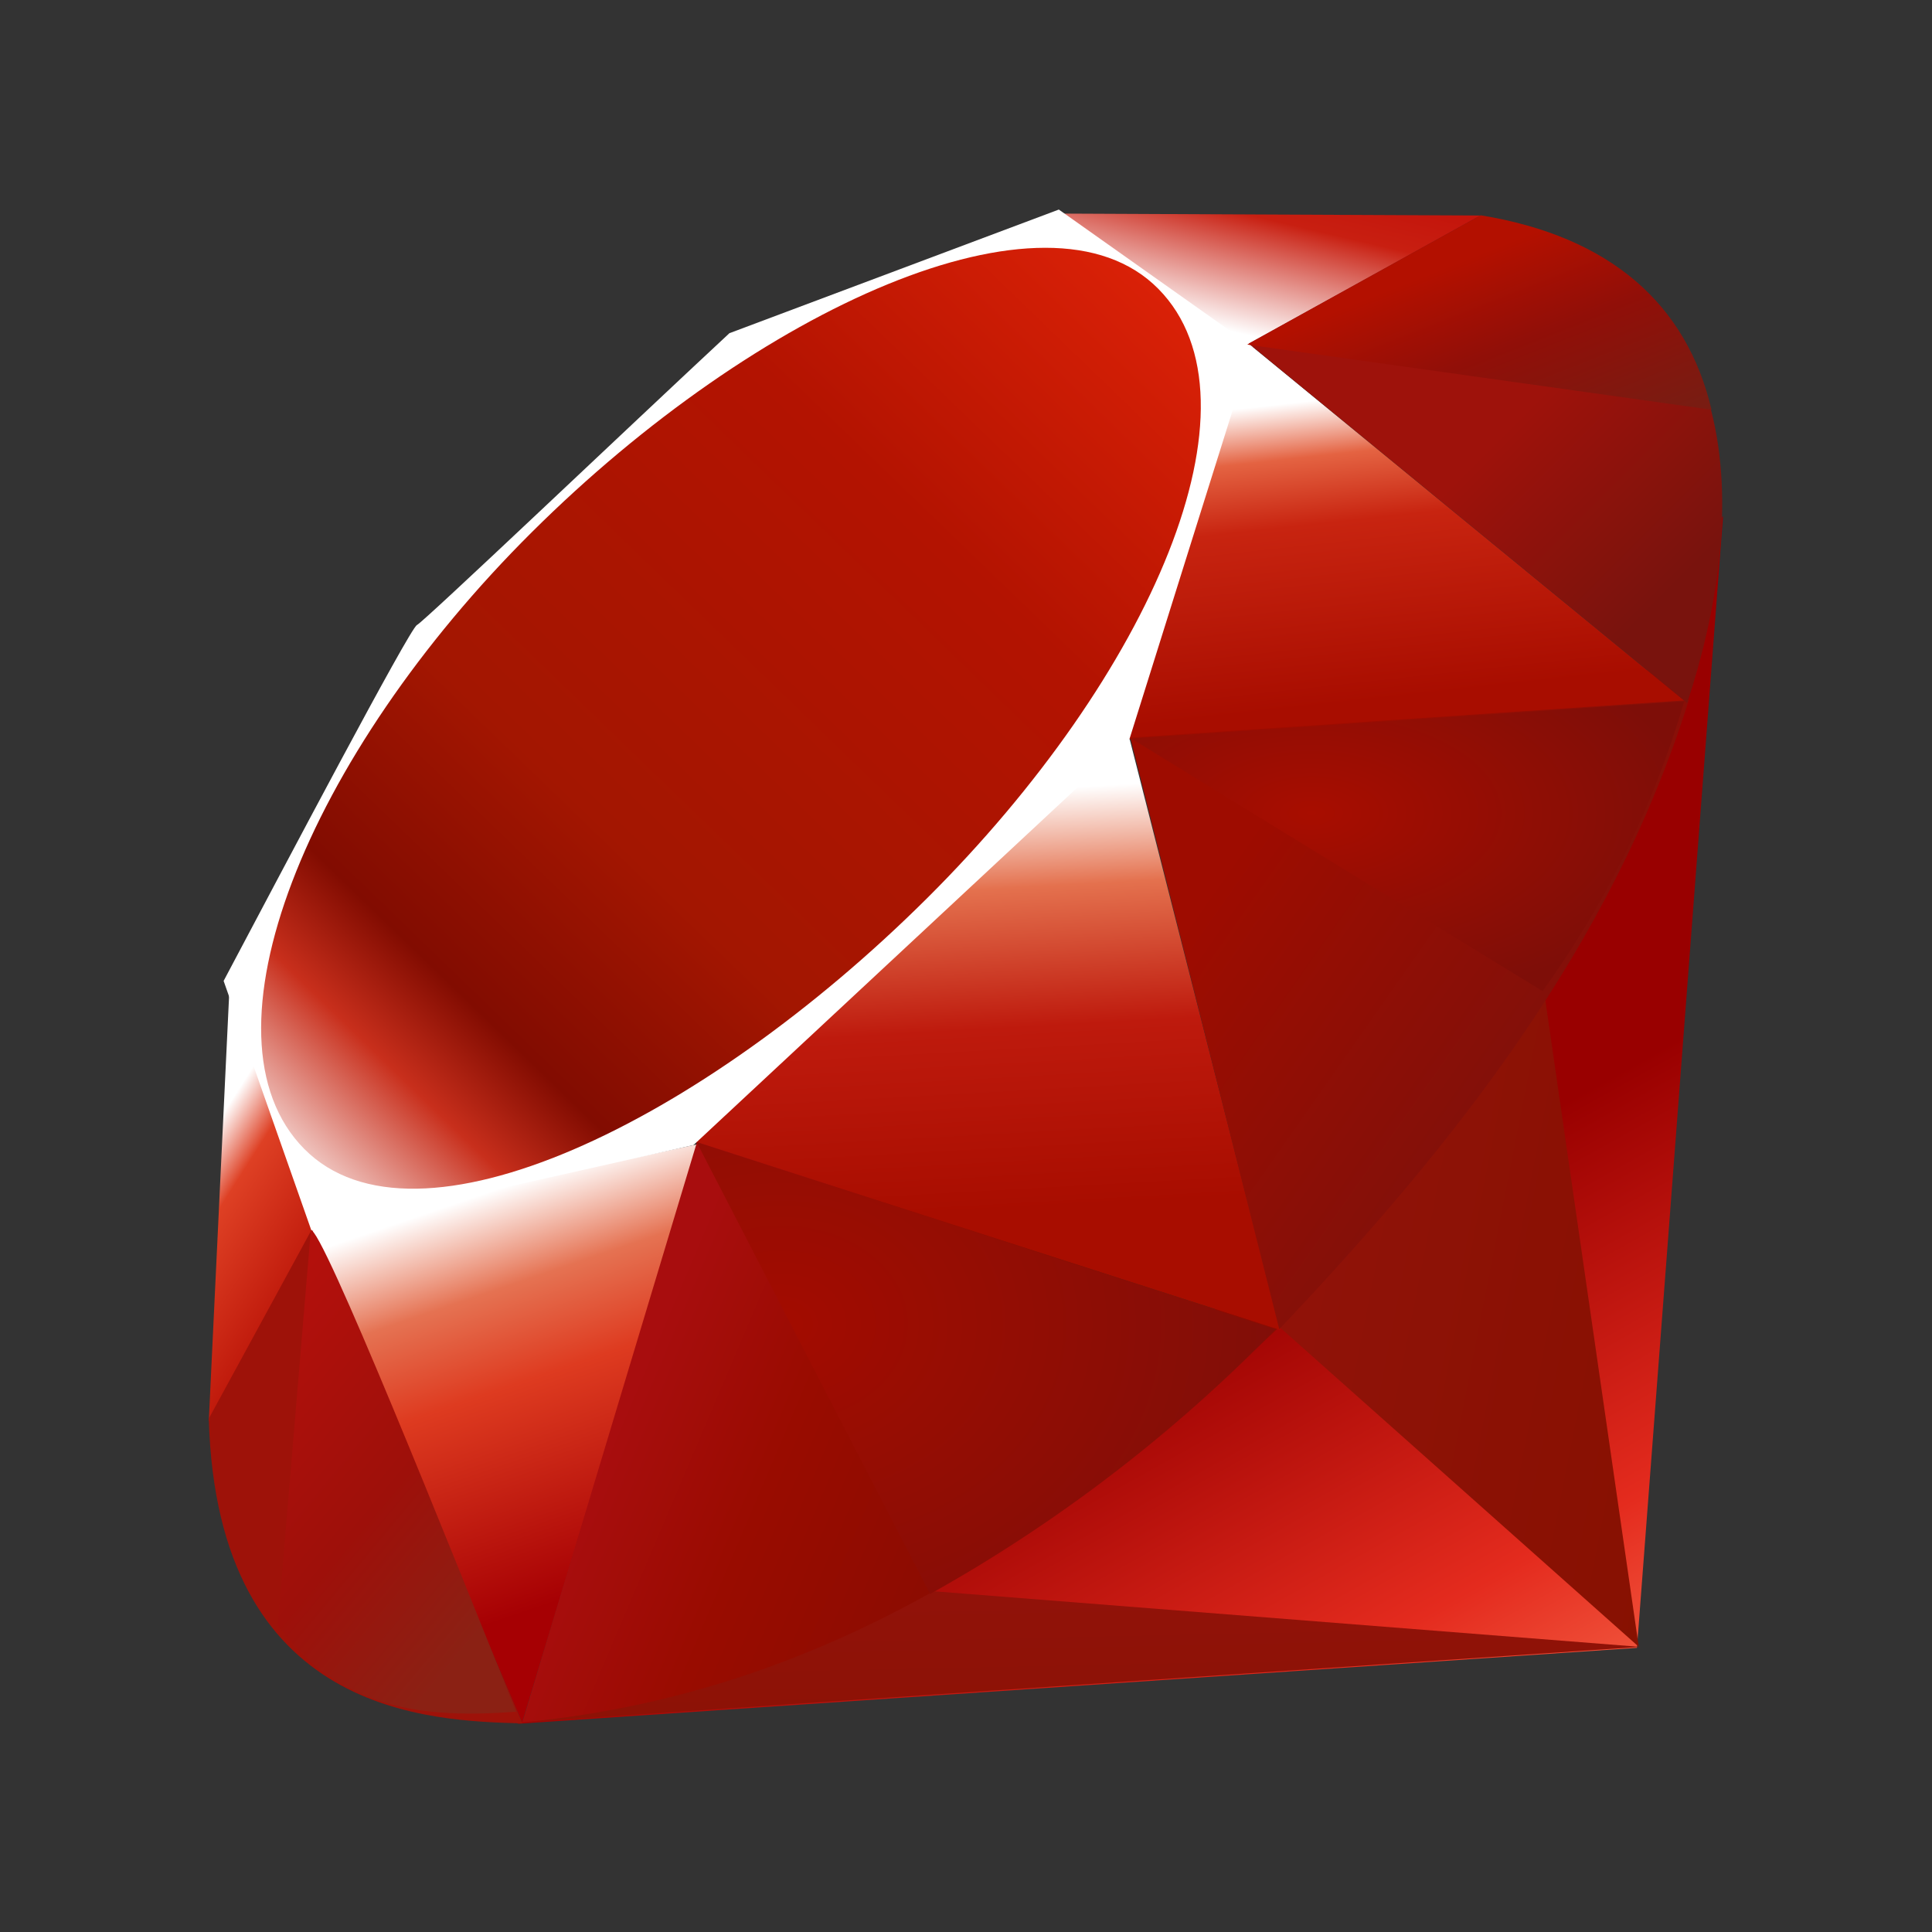
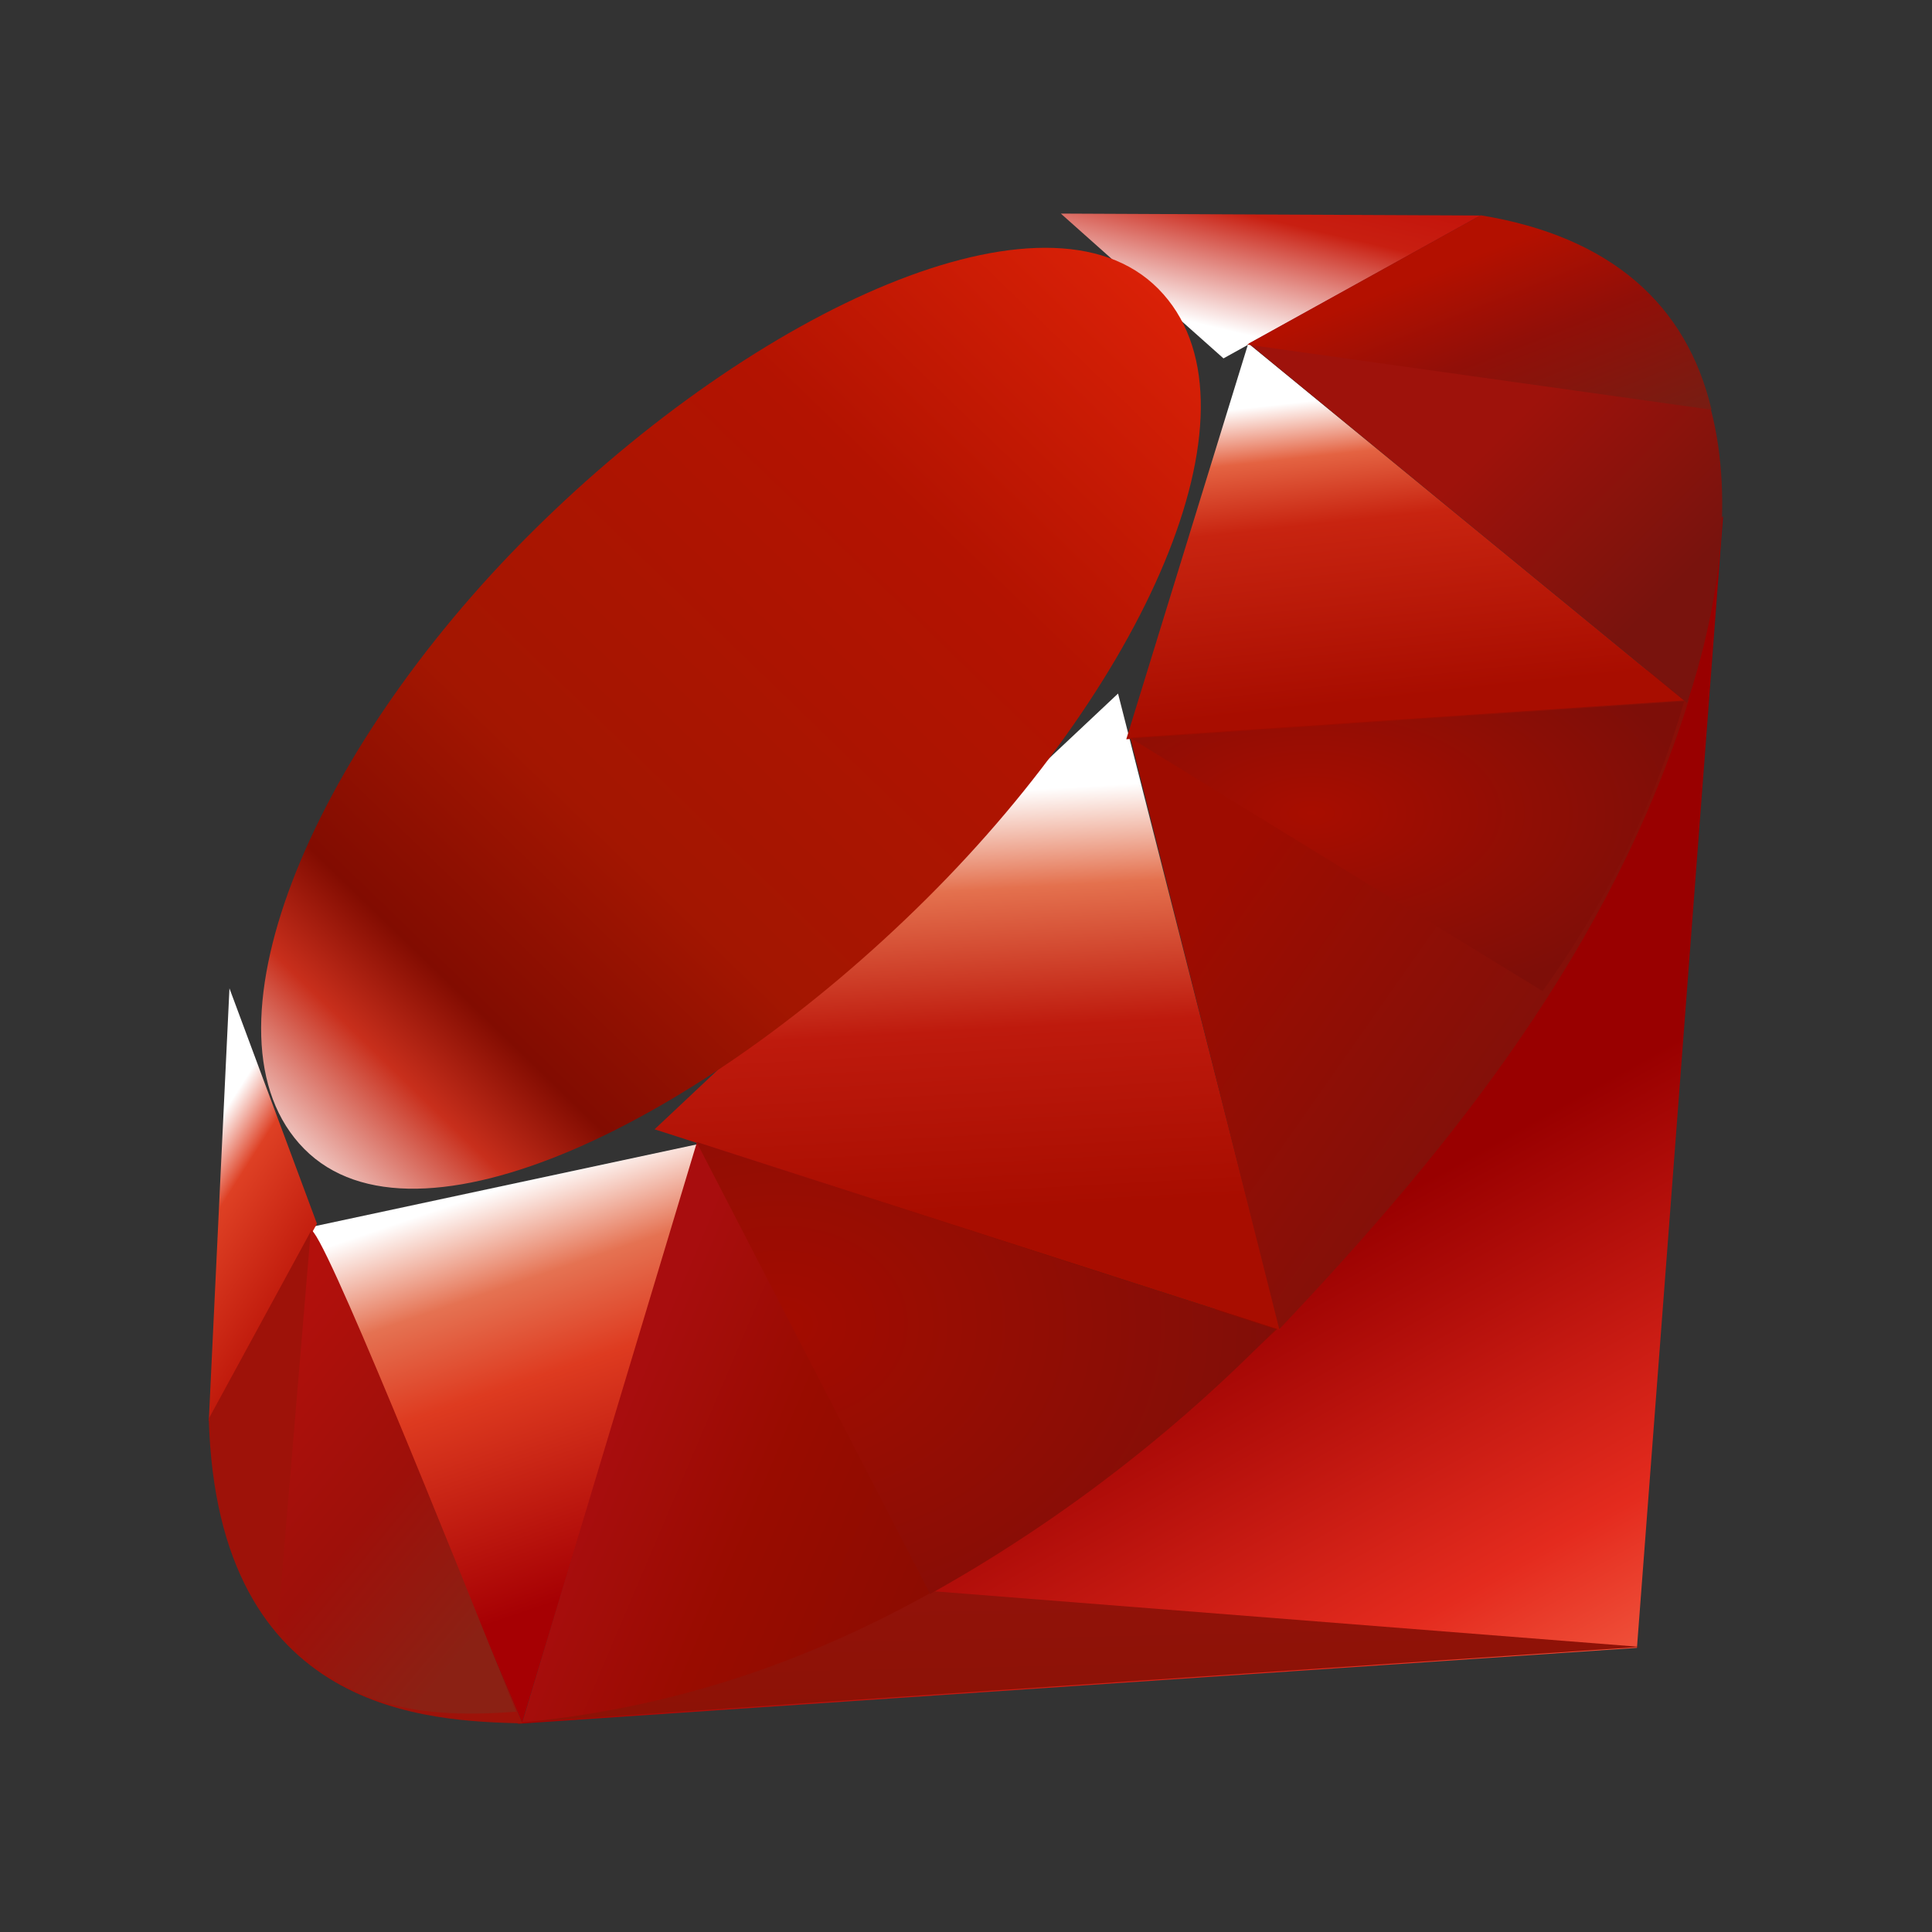
<svg xmlns="http://www.w3.org/2000/svg" width="60" height="60" viewBox="0 0 60 60" fill="none">
  <rect x="0" y="0" width="60" height="60" fill="#333333" stroke="none" />
  <path d="M42.919 37.547L16.07 53.534L50.837 51.176L53.512 16.016L42.919 37.547Z" fill="url(#paint0_linear_2770_10896)" />
-   <path d="M50.893 51.142L47.905 30.461L39.766 41.24L50.893 51.142Z" fill="url(#paint1_linear_2770_10896)" />
  <path d="M50.934 51.145L29.043 49.422L16.188 53.489L50.934 51.145Z" fill="url(#paint2_linear_2770_10896)" />
  <path d="M16.214 53.497L21.682 35.531L9.648 38.108L16.214 53.497Z" fill="url(#paint3_linear_2770_10896)" />
  <path d="M39.761 41.304L34.722 21.539L20.328 35.072L39.761 41.304Z" fill="url(#paint4_linear_2770_10896)" />
  <path d="M52.372 21.812L38.767 10.664L34.977 22.959L52.372 21.812Z" fill="url(#paint5_linear_2770_10896)" />
  <path d="M46.002 6.693L37.996 11.13L32.945 6.633L46.002 6.693Z" fill="url(#paint6_linear_2770_10896)" />
  <path d="M6.484 44.136L9.843 38.002L7.126 30.695L6.484 44.136Z" fill="url(#paint7_linear_2770_10896)" />
-   <path d="M6.945 30.464L9.676 38.229L21.537 35.561L35.078 22.948L38.9 10.769L32.883 6.508L22.652 10.348C19.428 13.348 13.173 19.301 12.948 19.411C12.723 19.52 8.818 26.929 6.945 30.463V30.464Z" fill="white" />
  <path d="M16.527 16.517C23.512 9.573 32.514 5.468 35.973 8.97C39.431 12.471 35.764 20.963 28.779 27.907C21.794 34.852 12.899 39.175 9.446 35.678C5.993 32.182 9.542 23.454 16.527 16.517Z" fill="url(#paint8_linear_2770_10896)" />
  <path d="M16.219 53.49L21.645 35.469L39.665 41.274C33.15 47.402 25.903 52.579 16.219 53.49Z" fill="url(#paint9_linear_2770_10896)" />
  <path d="M35.103 22.904L39.729 41.279C45.17 35.541 50.056 29.372 52.448 21.742L35.102 22.906L35.103 22.904Z" fill="url(#paint10_linear_2770_10896)" />
  <path d="M52.396 21.836C54.243 16.233 54.675 8.194 45.944 6.703L38.781 10.669L52.396 21.834V21.836Z" fill="url(#paint11_linear_2770_10896)" />
  <path d="M6.484 44.056C6.741 53.303 13.394 53.441 16.226 53.522L9.676 38.195L6.484 44.056Z" fill="#9E1209" />
  <path d="M35.125 22.93C39.307 25.509 47.737 30.677 47.906 30.78C49.873 28.053 51.36 25.01 52.305 21.781L35.125 22.93Z" fill="url(#paint12_radial_2770_10896)" />
  <path d="M21.633 35.469L28.887 49.502C32.838 47.295 36.45 44.527 39.611 41.283L21.64 35.469H21.633Z" fill="url(#paint13_radial_2770_10896)" />
  <path d="M9.653 38.206L8.625 50.479C10.565 53.135 13.232 53.366 16.03 53.159C14.006 48.106 9.96 38.001 9.648 38.206H9.653Z" fill="url(#paint14_linear_2770_10896)" />
  <path d="M38.742 10.703L53.153 12.724C52.383 9.456 50.022 7.348 45.996 6.688L38.742 10.696V10.703Z" fill="url(#paint15_linear_2770_10896)" />
  <defs>
    <linearGradient id="paint0_linear_2770_10896" x1="47.68" y1="57.792" x2="37.765" y2="40.05" gradientUnits="userSpaceOnUse">
      <stop stop-color="#FB7655" />
      <stop offset="0.41" stop-color="#E42B1E" />
      <stop offset="0.99" stop-color="#990000" />
      <stop offset="1" stop-color="#990000" />
    </linearGradient>
    <linearGradient id="paint1_linear_2770_10896" x1="52.732" y1="43.04" x2="38.806" y2="40.304" gradientUnits="userSpaceOnUse">
      <stop stop-color="#871101" />
      <stop offset="0.99" stop-color="#911209" />
      <stop offset="1" stop-color="#911209" />
    </linearGradient>
    <linearGradient id="paint2_linear_2770_10896" x1="42.374" y1="58.139" x2="42.191" y2="49.248" gradientUnits="userSpaceOnUse">
      <stop stop-color="#871101" />
      <stop offset="0.99" stop-color="#911209" />
      <stop offset="1" stop-color="#911209" />
    </linearGradient>
    <linearGradient id="paint3_linear_2770_10896" x1="15.698" y1="36.842" x2="19.841" y2="49.023" gradientUnits="userSpaceOnUse">
      <stop stop-color="white" />
      <stop offset="0.23" stop-color="#E57252" />
      <stop offset="0.46" stop-color="#DE3B20" />
      <stop offset="0.99" stop-color="#A60003" />
      <stop offset="1" stop-color="#A60003" />
    </linearGradient>
    <linearGradient id="paint4_linear_2770_10896" x1="29.417" y1="24.659" x2="30.149" y2="37.792" gradientUnits="userSpaceOnUse">
      <stop stop-color="white" />
      <stop offset="0.23" stop-color="#E4714E" />
      <stop offset="0.56" stop-color="#BE1A0D" />
      <stop offset="0.99" stop-color="#A80D00" />
      <stop offset="1" stop-color="#A80D00" />
    </linearGradient>
    <linearGradient id="paint5_linear_2770_10896" x1="41.543" y1="12.361" x2="42.582" y2="21.869" gradientUnits="userSpaceOnUse">
      <stop stop-color="white" />
      <stop offset="0.18" stop-color="#E46342" />
      <stop offset="0.4" stop-color="#C82410" />
      <stop offset="0.99" stop-color="#A80D00" />
      <stop offset="1" stop-color="#A80D00" />
    </linearGradient>
    <linearGradient id="paint6_linear_2770_10896" x1="34.556" y1="9.429" x2="36.101" y2="2.842" gradientUnits="userSpaceOnUse">
      <stop stop-color="white" />
      <stop offset="0.54" stop-color="#C81F11" />
      <stop offset="0.99" stop-color="#BF0905" />
      <stop offset="1" stop-color="#BF0905" />
    </linearGradient>
    <linearGradient id="paint7_linear_2770_10896" x1="7.53" y1="33.632" x2="11.625" y2="36.248" gradientUnits="userSpaceOnUse">
      <stop stop-color="white" />
      <stop offset="0.31" stop-color="#DE4024" />
      <stop offset="0.99" stop-color="#BF190B" />
      <stop offset="1" stop-color="#BF190B" />
    </linearGradient>
    <linearGradient id="paint8_linear_2770_10896" x1="2.306" y1="43.326" x2="38.751" y2="5.603" gradientUnits="userSpaceOnUse">
      <stop stop-color="#BD0012" />
      <stop offset="0.07" stop-color="white" />
      <stop offset="0.17" stop-color="white" />
      <stop offset="0.27" stop-color="#C82F1C" />
      <stop offset="0.33" stop-color="#820C01" />
      <stop offset="0.46" stop-color="#A31601" />
      <stop offset="0.72" stop-color="#B31301" />
      <stop offset="0.99" stop-color="#E82609" />
      <stop offset="1" stop-color="#E82609" />
    </linearGradient>
    <linearGradient id="paint9_linear_2770_10896" x1="29.933" y1="47.478" x2="19.531" y2="43.054" gradientUnits="userSpaceOnUse">
      <stop stop-color="#8C0C01" />
      <stop offset="0.54" stop-color="#990C00" />
      <stop offset="0.99" stop-color="#A80D0E" />
      <stop offset="1" stop-color="#A80D0E" />
    </linearGradient>
    <linearGradient id="paint10_linear_2770_10896" x1="48.951" y1="33.82" x2="38.293" y2="26.343" gradientUnits="userSpaceOnUse">
      <stop stop-color="#7E110B" />
      <stop offset="0.99" stop-color="#9E0C00" />
      <stop offset="1" stop-color="#9E0C00" />
    </linearGradient>
    <linearGradient id="paint11_linear_2770_10896" x1="52.437" y1="17.772" x2="47.338" y2="12.683" gradientUnits="userSpaceOnUse">
      <stop stop-color="#79130D" />
      <stop offset="0.99" stop-color="#9E120B" />
      <stop offset="1" stop-color="#9E120B" />
    </linearGradient>
    <radialGradient id="paint12_radial_2770_10896" cx="0" cy="0" r="1" gradientUnits="userSpaceOnUse" gradientTransform="translate(40.734 25.252) scale(11.885 6.228)">
      <stop stop-color="#A80D00" />
      <stop offset="0.99" stop-color="#7E0E08" />
      <stop offset="1" stop-color="#7E0E08" />
    </radialGradient>
    <radialGradient id="paint13_radial_2770_10896" cx="0" cy="0" r="1" gradientUnits="userSpaceOnUse" gradientTransform="translate(24.269 41.123) scale(15.873 12.391)">
      <stop stop-color="#A30C00" />
      <stop offset="0.99" stop-color="#800E08" />
      <stop offset="1" stop-color="#800E08" />
    </radialGradient>
    <linearGradient id="paint14_linear_2770_10896" x1="12.661" y1="53.422" x2="3.767" y2="46.009" gradientUnits="userSpaceOnUse">
      <stop stop-color="#8B2114" />
      <stop offset="0.43" stop-color="#9E100A" />
      <stop offset="0.99" stop-color="#B3100C" />
      <stop offset="1" stop-color="#B3100C" />
    </linearGradient>
    <linearGradient id="paint15_linear_2770_10896" x1="43.373" y1="8.9" x2="45.894" y2="15.279" gradientUnits="userSpaceOnUse">
      <stop stop-color="#B31000" />
      <stop offset="0.44" stop-color="#910F08" />
      <stop offset="0.99" stop-color="#791C12" />
      <stop offset="1" stop-color="#791C12" />
    </linearGradient>
  </defs>
</svg>